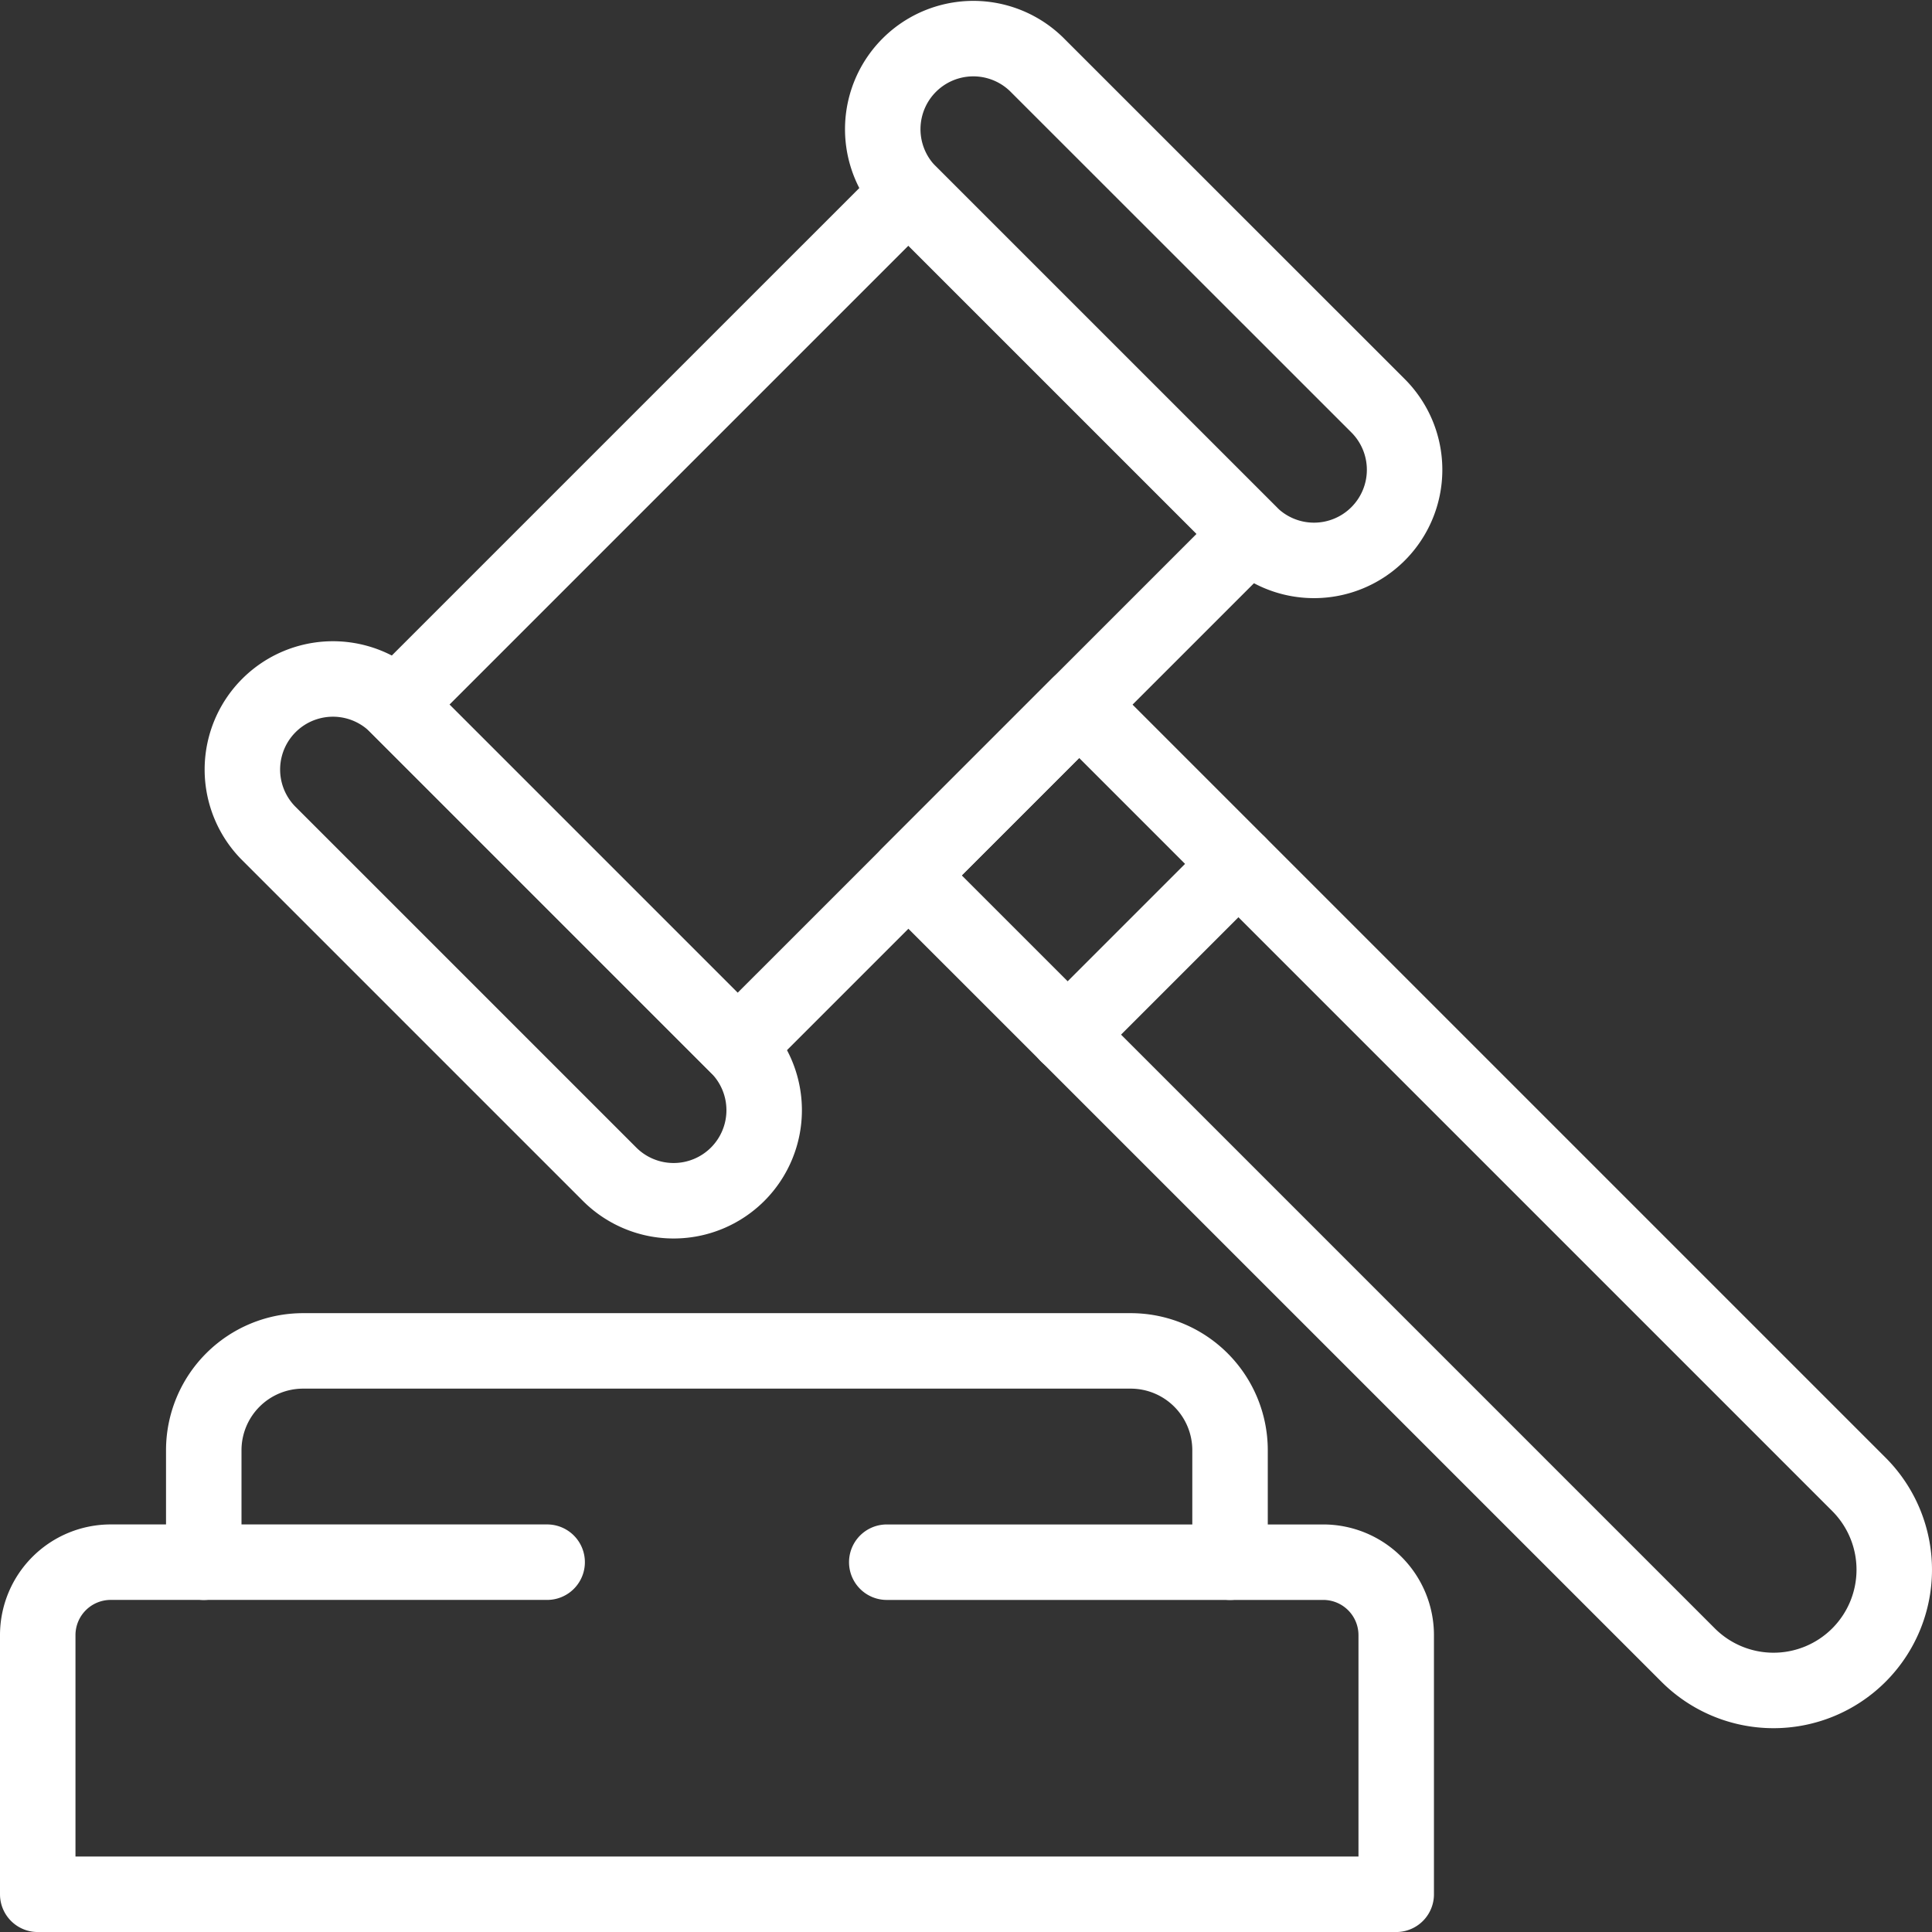
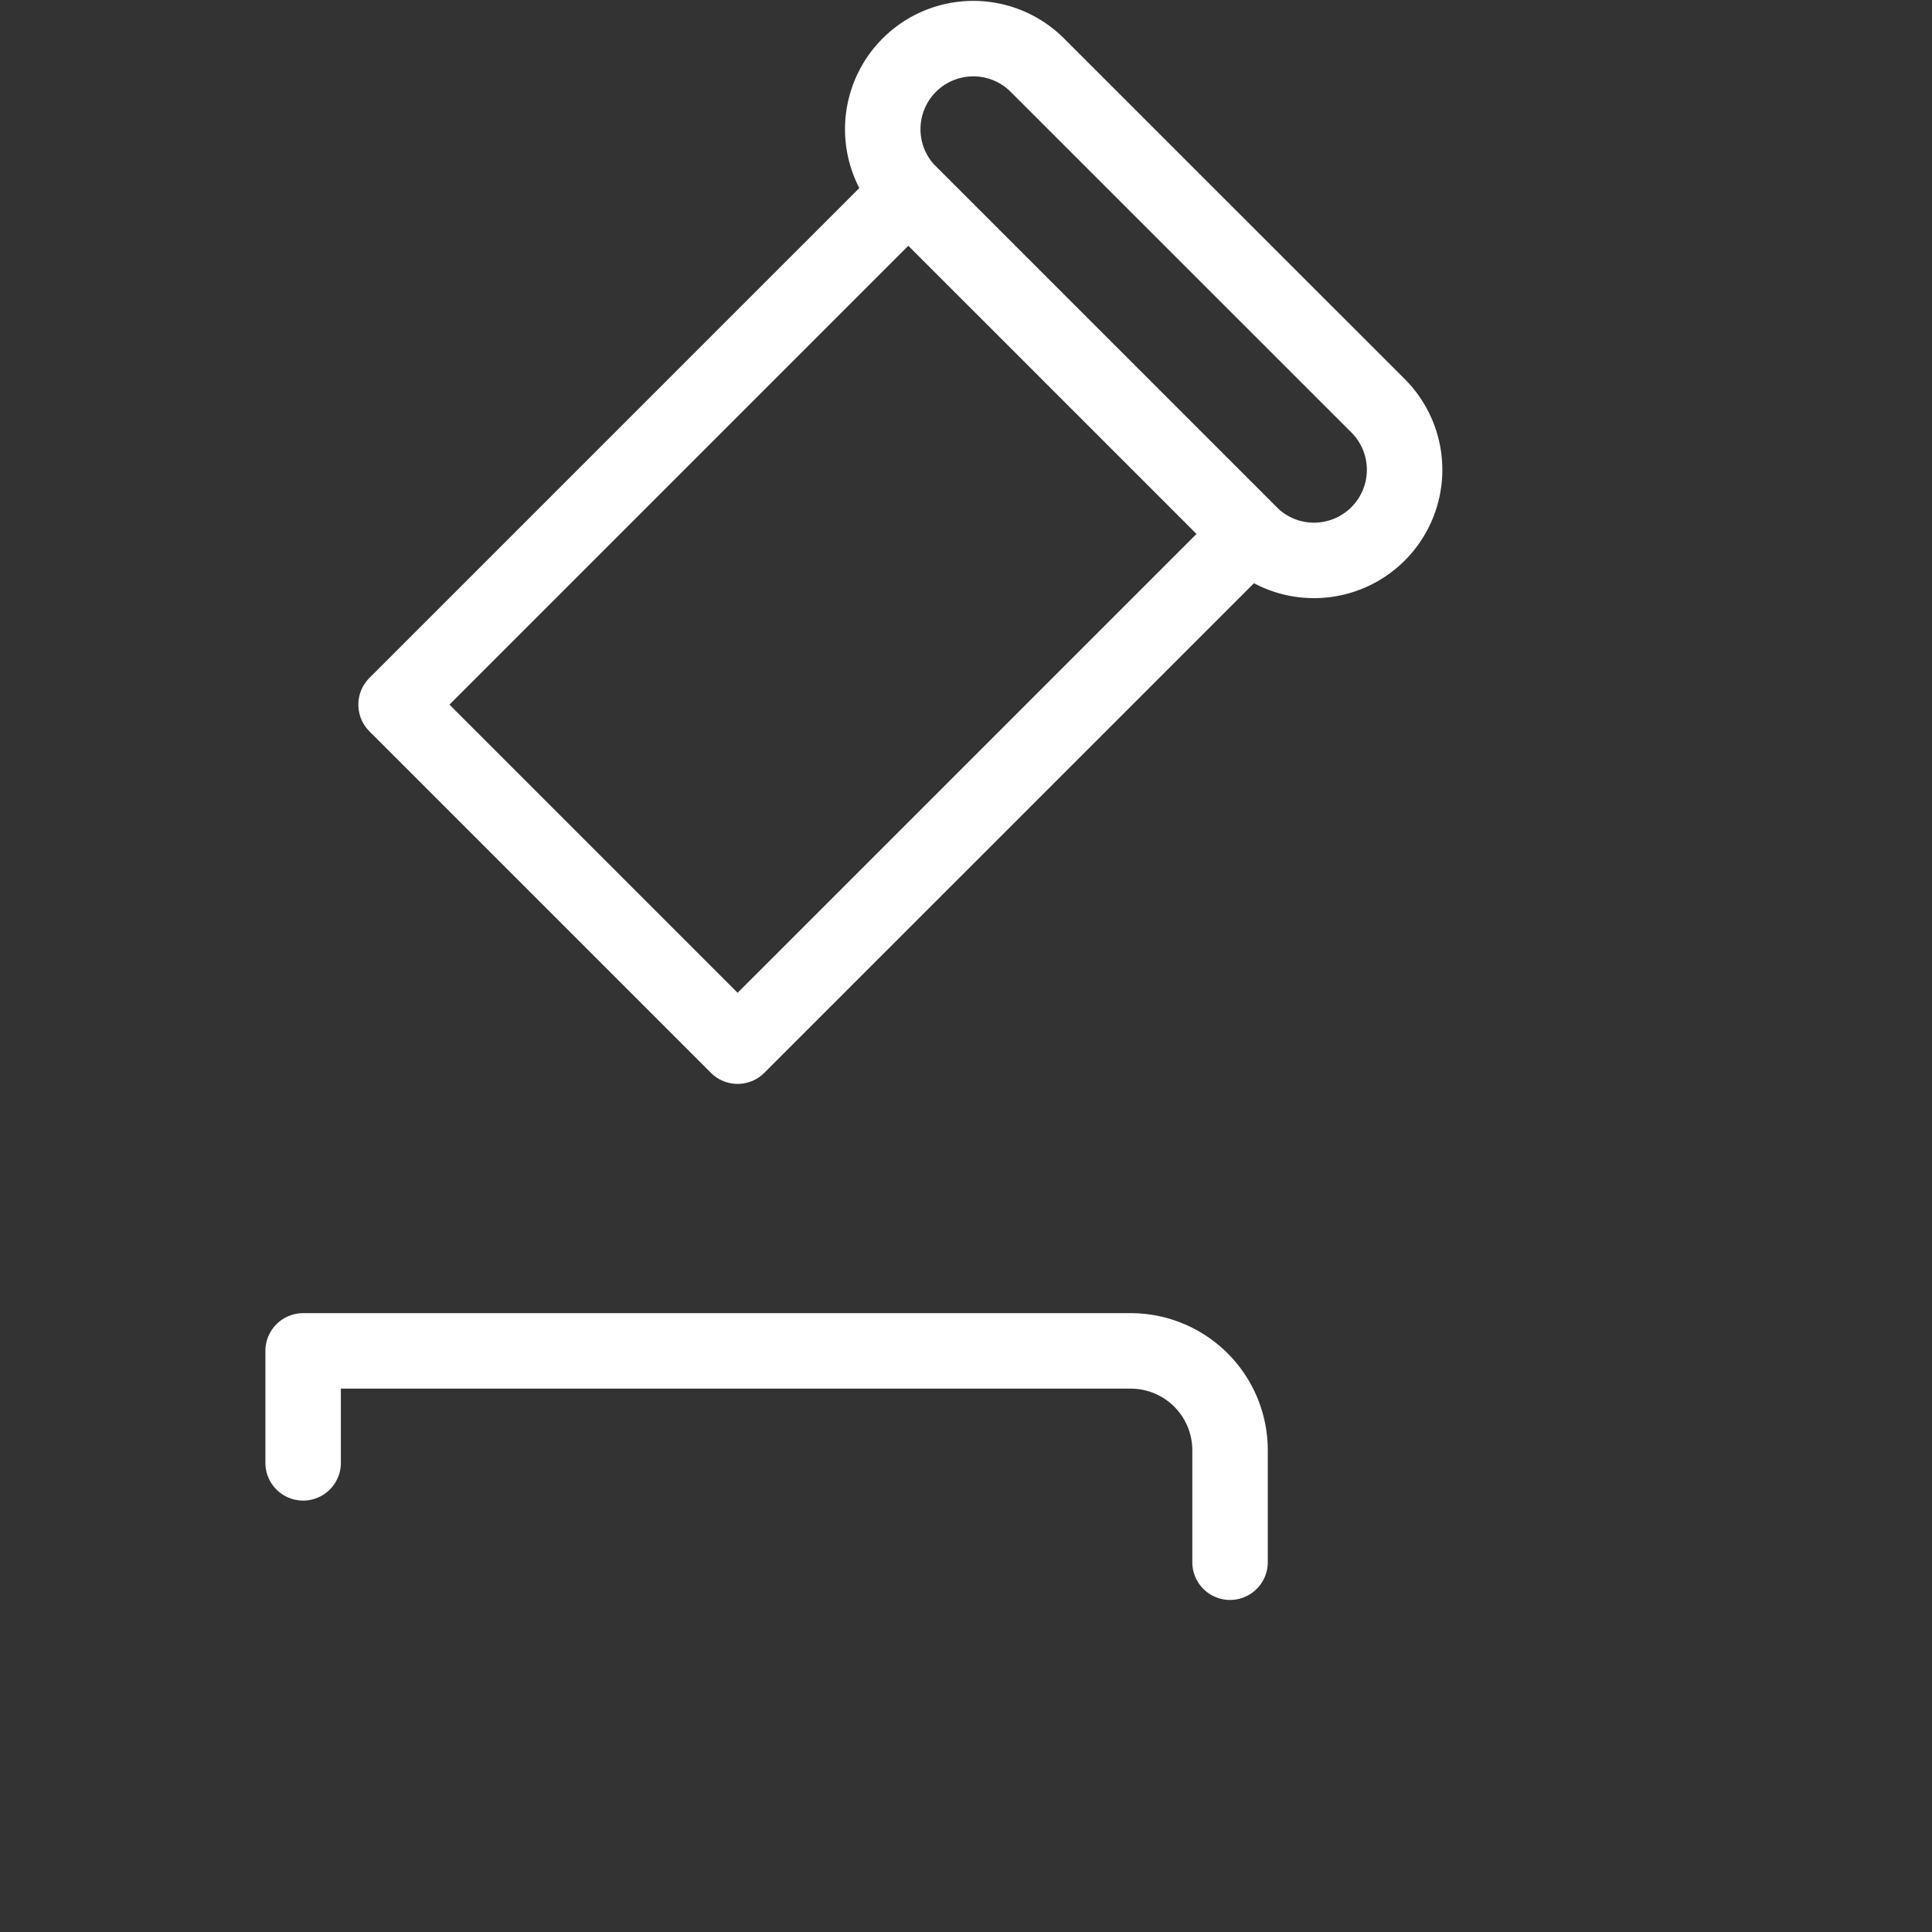
<svg xmlns="http://www.w3.org/2000/svg" width="90" height="90" viewBox="0 0 90 90">
  <rect x="0" y="0" width="90" height="90" fill="#333333" stroke="none" />
  <defs>
    <clipPath id="clip-path">
      <rect id="Rectangle_4" data-name="Rectangle 4" width="90" height="90" fill="#fff" />
    </clipPath>
  </defs>
  <g id="Group_10" data-name="Group 10" clip-path="url(#clip-path)">
    <path id="Path_45" data-name="Path 45" d="M58.226,24.87,34.361,48.734l-15.91-15.91L42.316,8.96Z" fill="none" stroke="#fff" stroke-linecap="round" stroke-linejoin="round" stroke-miterlimit="10" stroke-width="3.516" />
    <g id="Group_9" data-name="Group 9">
-       <path id="Path_46" data-name="Path 46" d="M86.595,77.1a5.625,5.625,0,0,1-7.955,0L42.317,40.779l7.955-7.955L86.595,69.147A5.625,5.625,0,0,1,86.595,77.1Z" fill="none" stroke="#fff" stroke-linecap="round" stroke-linejoin="round" stroke-miterlimit="10" stroke-width="3.516" />
      <path id="Path_47" data-name="Path 47" d="M64.194,24.87a4.219,4.219,0,0,1-5.966,0L42.317,8.96a4.219,4.219,0,0,1,5.966-5.966L64.194,18.9A4.219,4.219,0,0,1,64.194,24.87Z" fill="none" stroke="#fff" stroke-linecap="round" stroke-linejoin="round" stroke-miterlimit="10" stroke-width="3.516" />
-       <path id="Path_48" data-name="Path 48" d="M34.363,54.7a4.219,4.219,0,0,1-5.966,0L12.486,38.79a4.219,4.219,0,0,1,5.966-5.966l15.91,15.91A4.219,4.219,0,0,1,34.363,54.7Z" fill="none" stroke="#fff" stroke-linecap="round" stroke-linejoin="round" stroke-miterlimit="10" stroke-width="3.516" />
-       <path id="Path_49" data-name="Path 49" d="M49.734,48.2l7.955-7.955" fill="none" stroke="#fff" stroke-linecap="round" stroke-linejoin="round" stroke-miterlimit="10" stroke-width="3.516" />
-       <path id="Path_50" data-name="Path 50" d="M41.309,72.773H61.641a3.4,3.4,0,0,1,3.4,3.4v12.07H1.758V76.172a3.4,3.4,0,0,1,3.4-3.4H25.488" fill="none" stroke="#fff" stroke-linecap="round" stroke-linejoin="round" stroke-miterlimit="10" stroke-width="3.516" />
-       <path id="Path_51" data-name="Path 51" d="M57.3,72.773V67.559a4.629,4.629,0,0,0-4.629-4.629H14.121a4.629,4.629,0,0,0-4.629,4.629v5.215" fill="none" stroke="#fff" stroke-linecap="round" stroke-linejoin="round" stroke-miterlimit="10" stroke-width="3.516" />
+       <path id="Path_51" data-name="Path 51" d="M57.3,72.773V67.559a4.629,4.629,0,0,0-4.629-4.629H14.121v5.215" fill="none" stroke="#fff" stroke-linecap="round" stroke-linejoin="round" stroke-miterlimit="10" stroke-width="3.516" />
    </g>
  </g>
</svg>